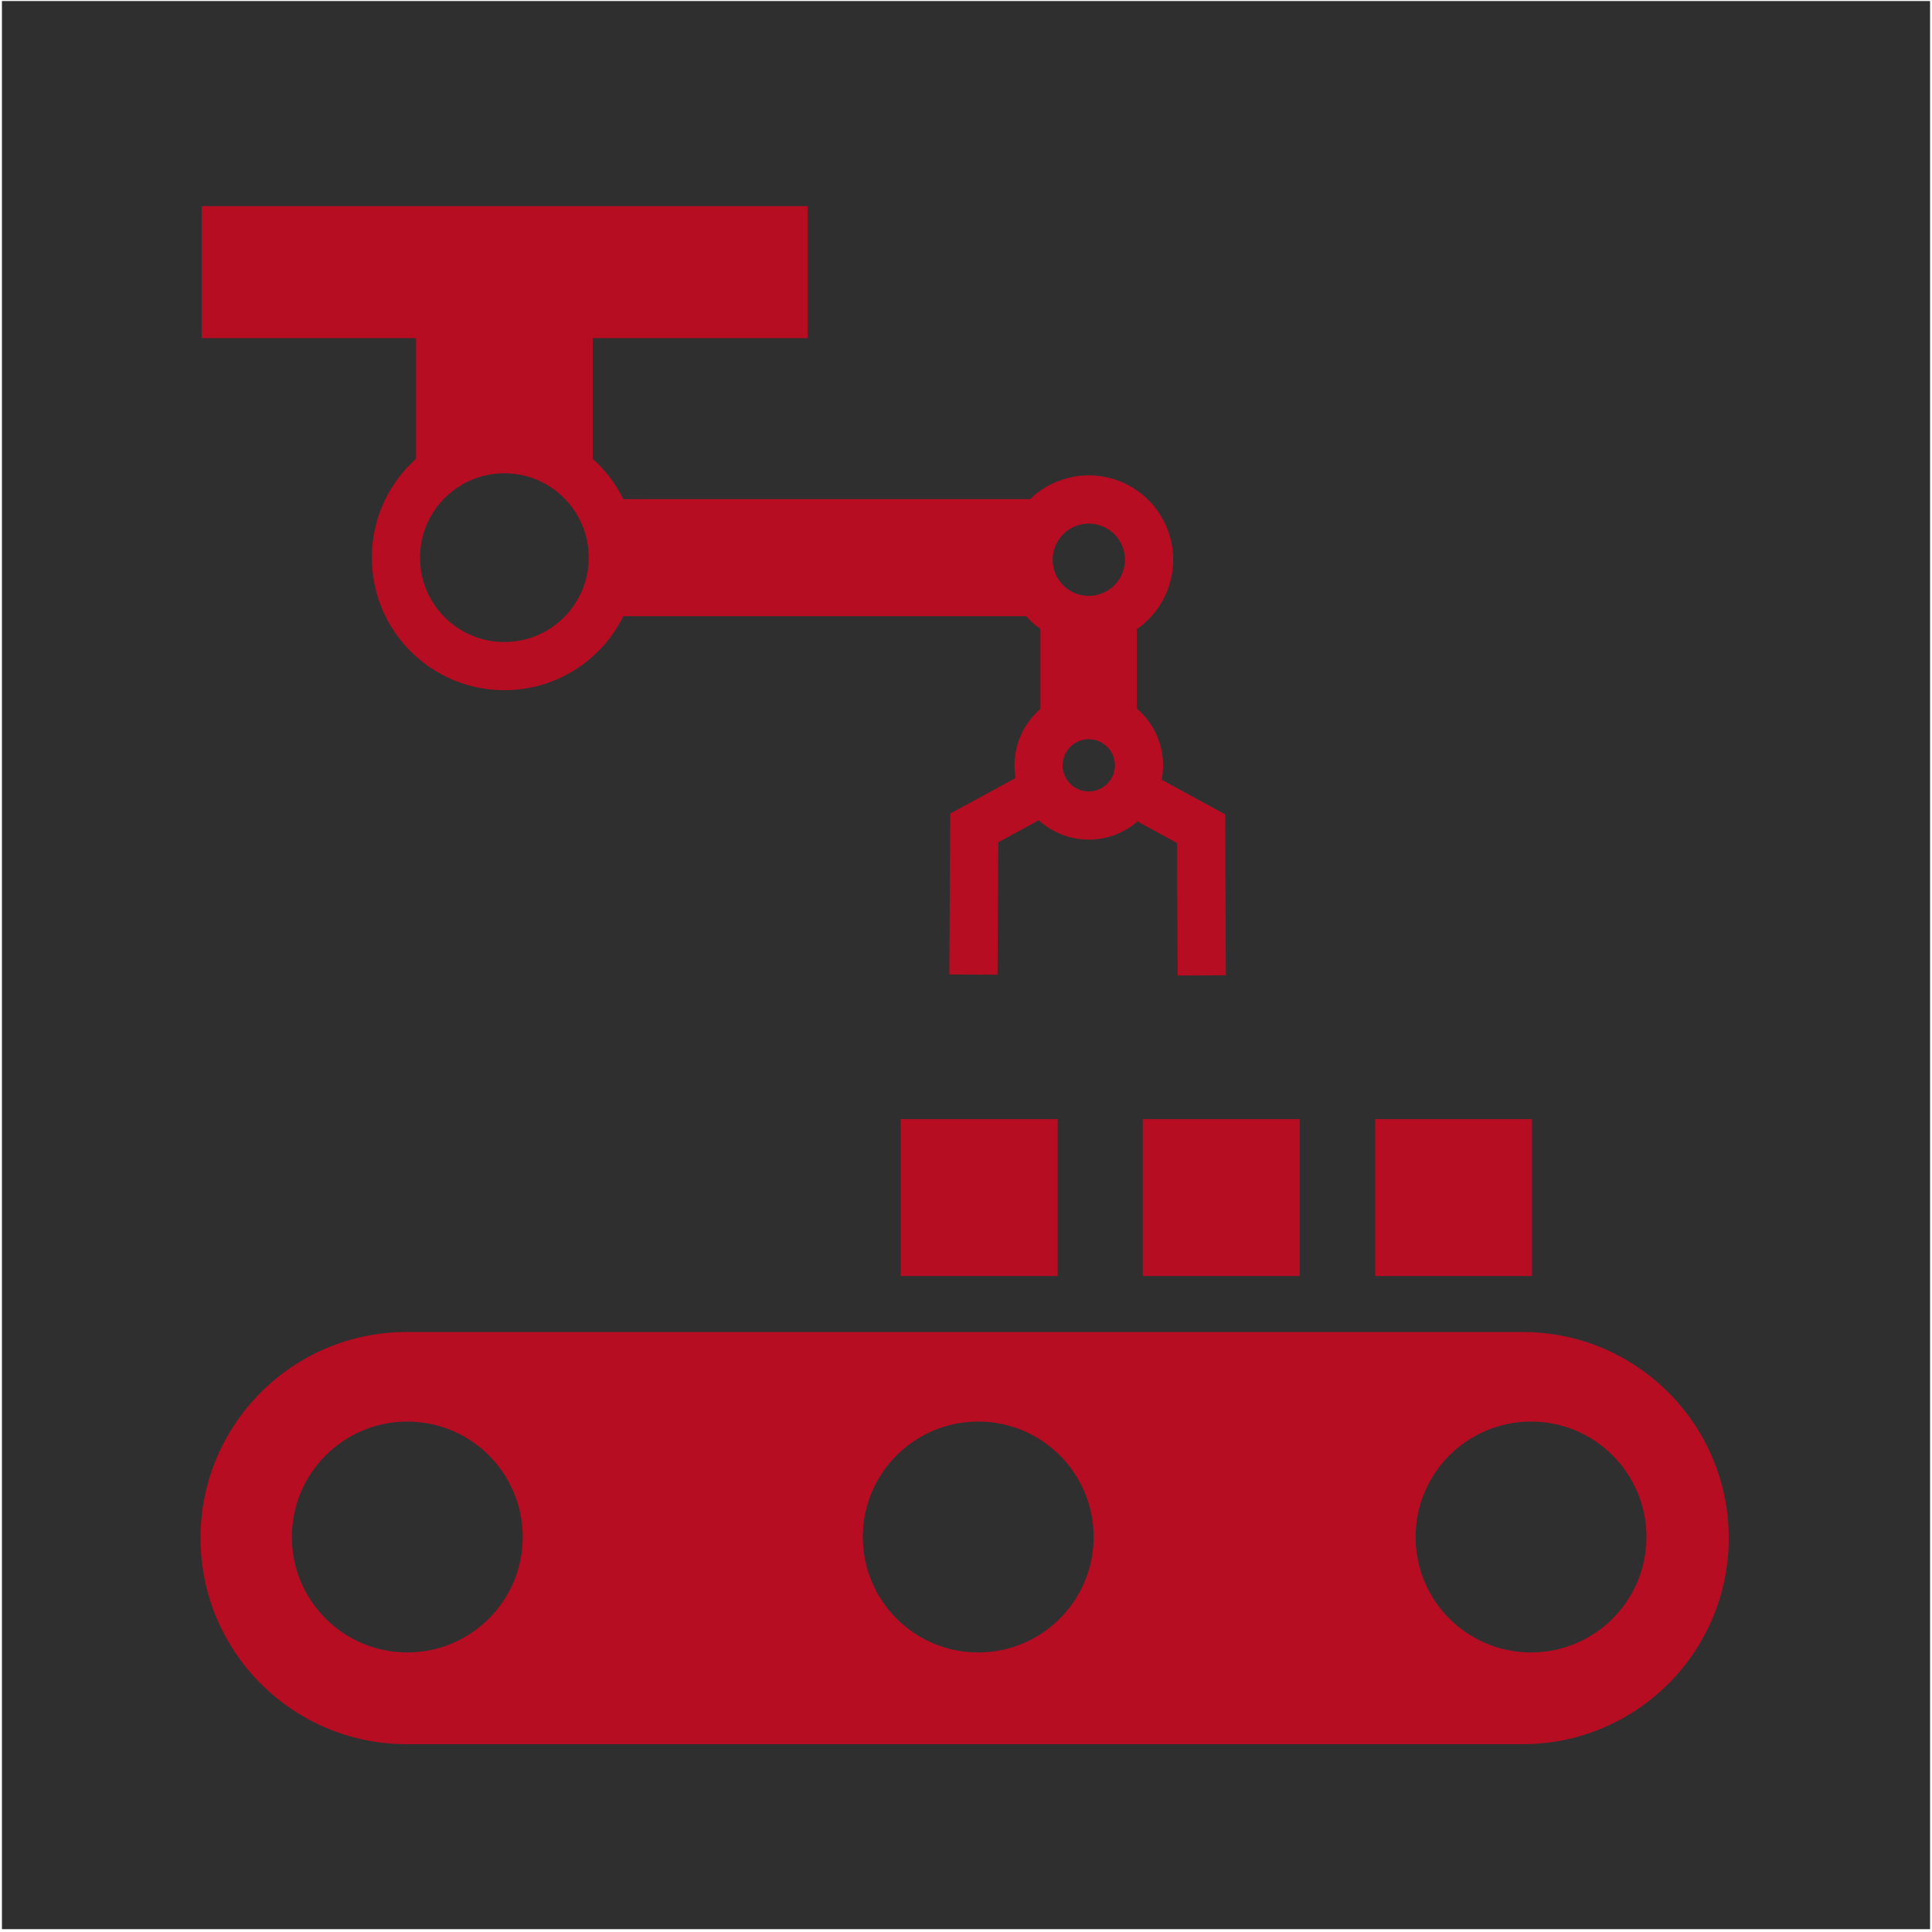
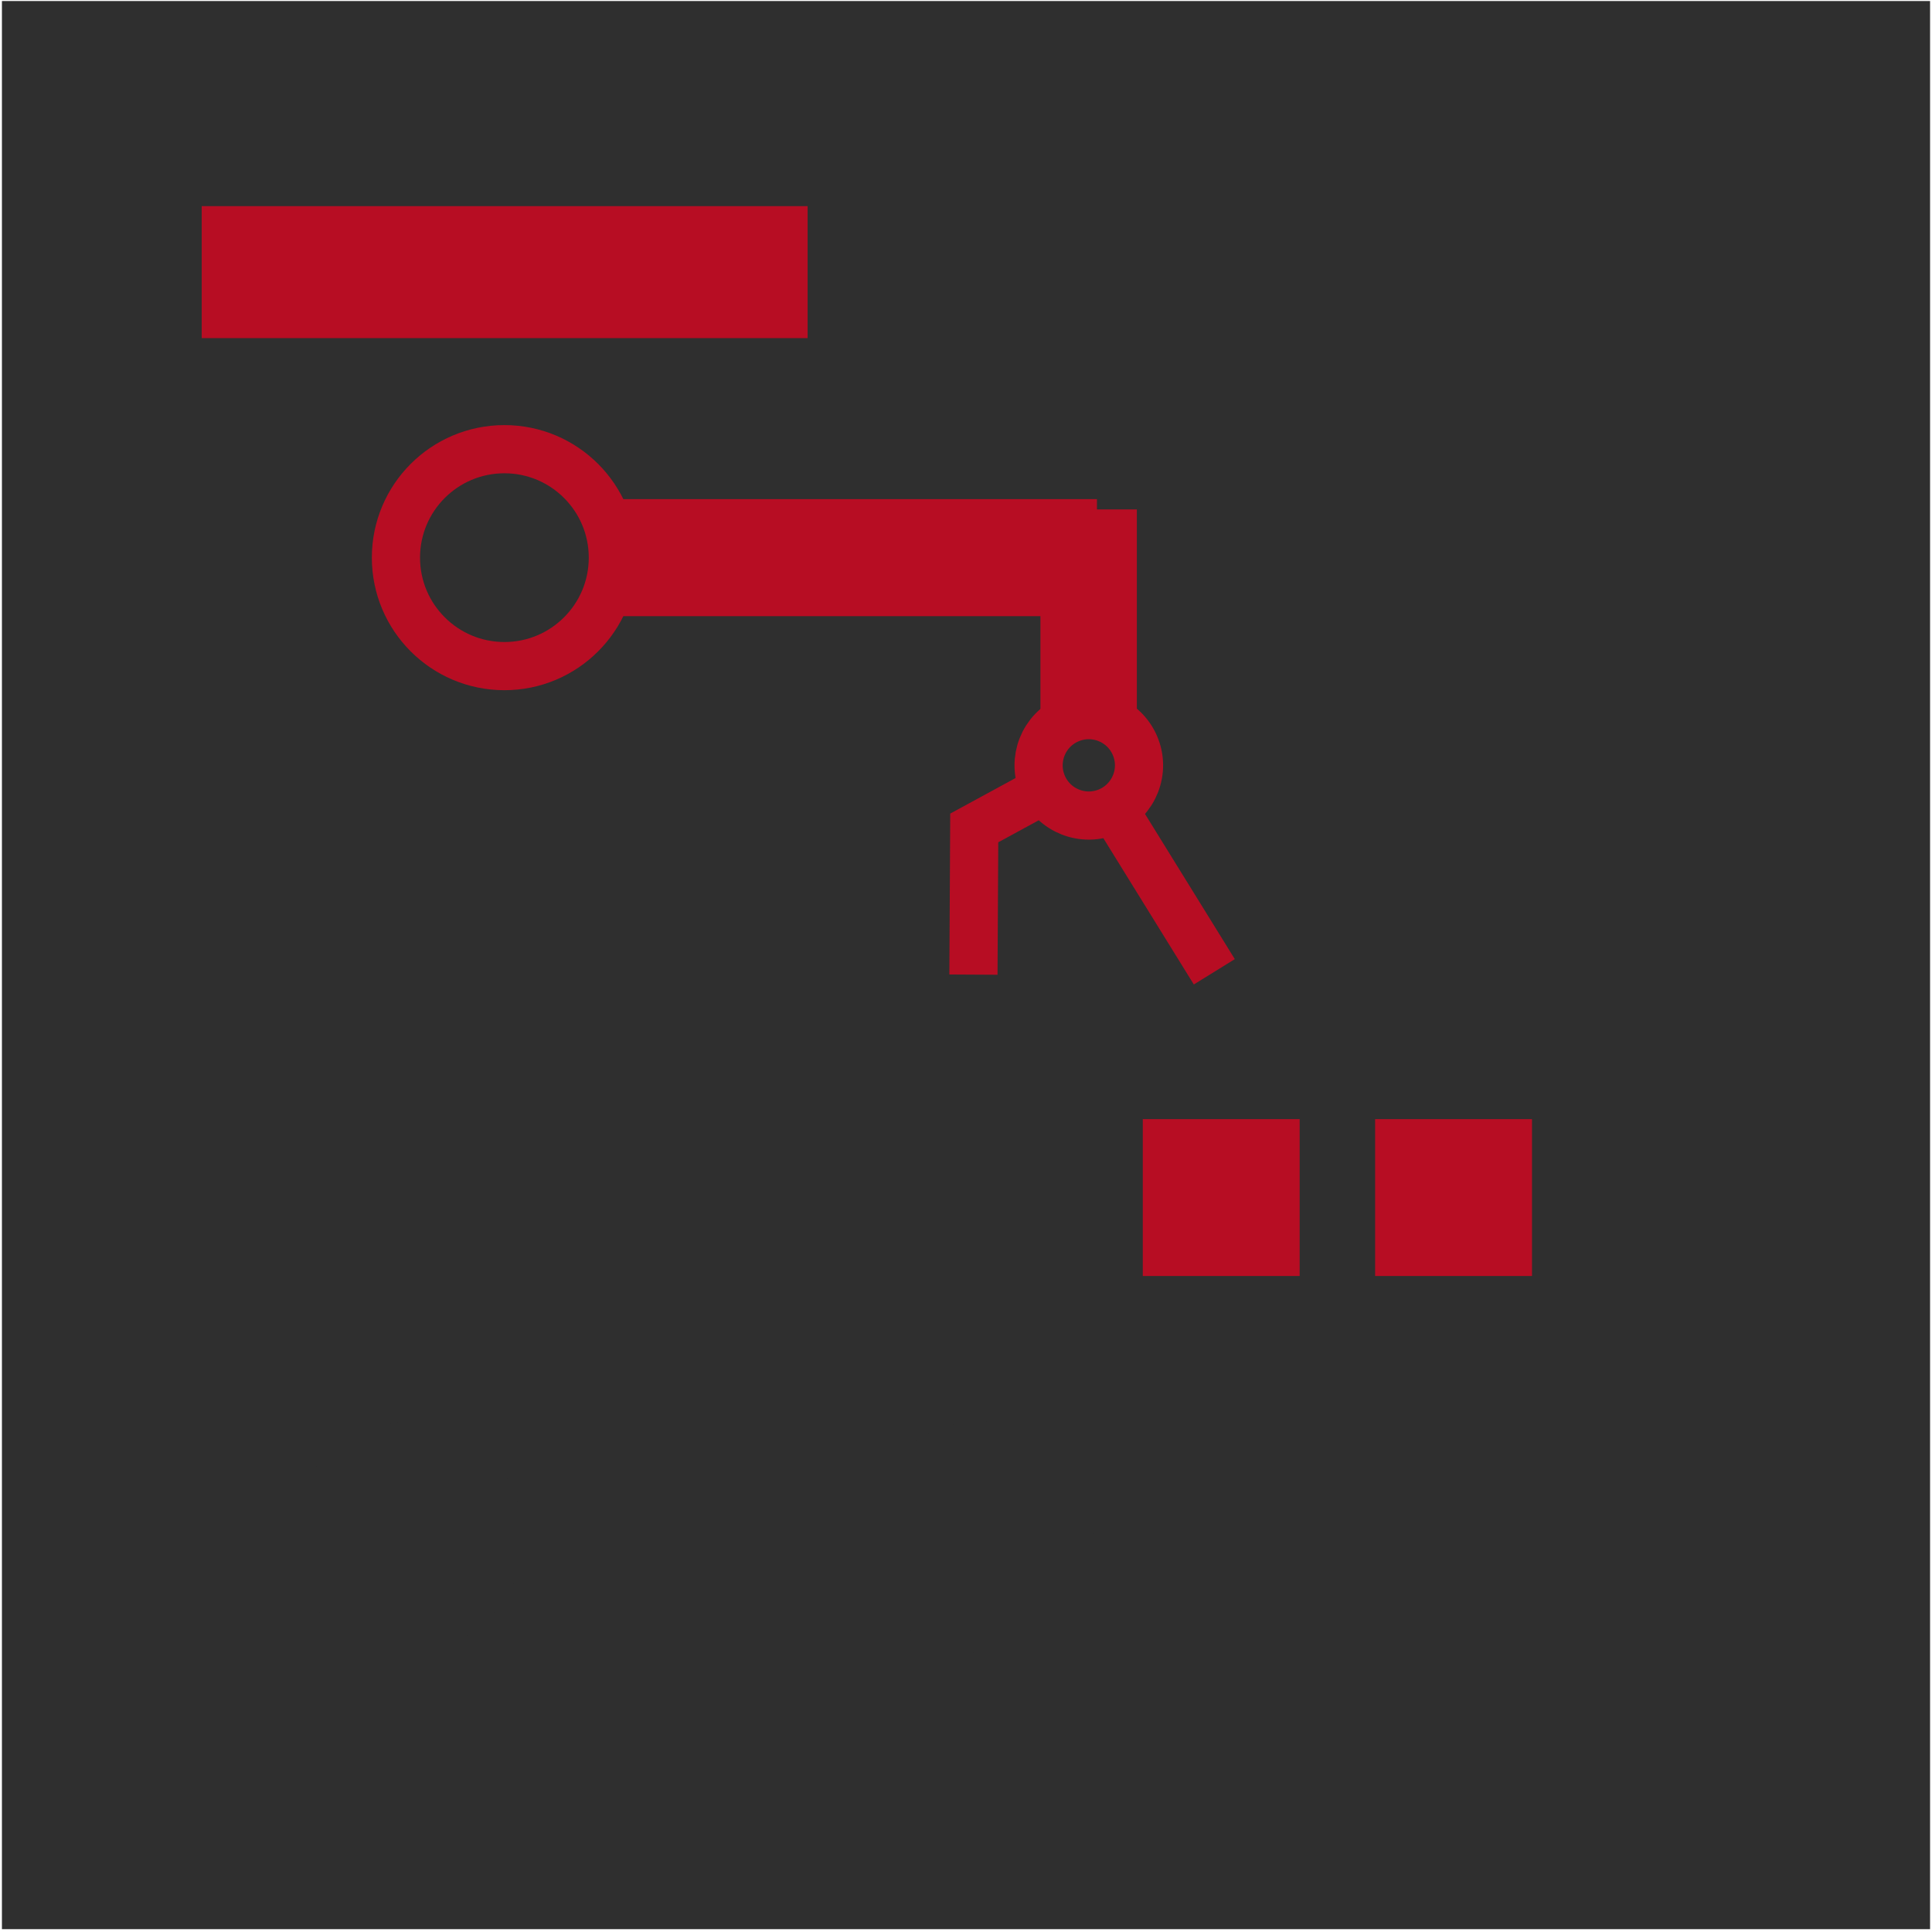
<svg xmlns="http://www.w3.org/2000/svg" xmlns:ns1="http://www.serif.com/" width="100%" height="100%" viewBox="0 0 334 334" version="1.1" xml:space="preserve" style="fill-rule:evenodd;clip-rule:evenodd;stroke-linecap:square;stroke-miterlimit:6;">
  <g transform="matrix(1,0,0,1,-333,-350)">
    <g id="_5" ns1:id="5" transform="matrix(1,0,0,1,333.333,350.175)">
      <rect x="0" y="0" width="333.333" height="333.333" style="fill:none;" />
      <clipPath id="_clip1">
        <rect x="0" y="0" width="333.333" height="333.333" />
      </clipPath>
      <g clip-path="url(#_clip1)">
        <rect x="0" y="0" width="333.333" height="333.333" style="fill:rgb(47,47,47);" />
        <g transform="matrix(1,0,0,1,-333.333,-350.175)">
          <path d="M521.202,446.405L521.202,482.396" style="fill:none;stroke:rgb(183,13,35);stroke-width:16.67px;" />
        </g>
        <g transform="matrix(1,-1.66533e-16,-1.11022e-16,1,-333.333,-350.175)">
          <path d="M420.2,446.405L512.519,446.405" style="fill:none;stroke:rgb(183,13,35);stroke-width:20.24px;" />
        </g>
        <g transform="matrix(1,0,0,0.907,-333.333,-308.767)">
-           <path d="M420.2,397.173L420.2,446.405" style="fill:none;stroke:rgb(183,13,35);stroke-width:30.55px;" />
-         </g>
+           </g>
        <g transform="matrix(1,0,0,1,-172.59,-345.718)">
          <rect x="409.986" y="539.015" width="27.12" height="27.12" style="fill:rgb(183,13,35);" />
        </g>
        <g transform="matrix(1,0,0,1,-212.756,-345.718)">
          <rect x="409.986" y="539.015" width="27.12" height="27.12" style="fill:rgb(183,13,35);" />
        </g>
        <g transform="matrix(1,0,0,1,-254.598,-345.718)">
-           <rect x="409.986" y="539.015" width="27.12" height="27.12" style="fill:rgb(183,13,35);" />
-         </g>
+           </g>
        <g transform="matrix(1.124,0,0,1.455,-426.639,-659.013)">
-           <path d="M645.169,635.56C645.169,649.073 630.972,660.045 613.485,660.045L441.803,660.045C424.316,660.045 410.118,649.073 410.118,635.56C410.118,622.047 424.316,611.076 441.803,611.076L613.485,611.076C630.972,611.076 645.169,622.047 645.169,635.56Z" style="fill:rgb(183,13,35);" />
-         </g>
+           </g>
        <g transform="matrix(1.296,0,0,1.296,-453.702,-532.76)">
          <circle cx="404.155" cy="615.972" r="15.398" style="fill:rgb(47,47,47);" />
        </g>
        <g transform="matrix(1.296,0,0,1.296,-259.437,-532.76)">
-           <circle cx="404.155" cy="615.972" r="15.398" style="fill:rgb(47,47,47);" />
-         </g>
+           </g>
        <g transform="matrix(1.296,0,0,1.296,-355.004,-532.76)">
          <circle cx="404.155" cy="615.972" r="15.398" style="fill:rgb(47,47,47);" />
        </g>
        <g transform="matrix(1,-1.22465e-16,-1.22465e-16,-1,-20.266,321.216)">
          <g transform="matrix(-0.917,-0.398,0.398,-0.917,360.707,369.164)">
            <g transform="matrix(-0.57,0.822,0.822,0.57,-41.173,-328.629)">
              <path d="M211.705,492.193L200.635,474.119L211.705,454.672" style="fill:none;stroke:rgb(183,13,35);stroke-width:8.33px;" />
            </g>
            <g transform="matrix(0.99,0.144,-0.144,0.99,67.897,-375.987)">
-               <path d="M211.705,492.193L200.635,474.119L211.705,454.672" style="fill:none;stroke:rgb(183,13,35);stroke-width:8.33px;" />
+               <path d="M211.705,492.193L211.705,454.672" style="fill:none;stroke:rgb(183,13,35);stroke-width:8.33px;" />
            </g>
            <g transform="matrix(1,0,0,1,8.078,-349.722)">
              <circle cx="203.627" cy="454.219" r="8.682" style="fill:rgb(47,47,47);stroke:rgb(183,13,35);stroke-width:8.33px;stroke-linecap:round;stroke-linejoin:round;stroke-miterlimit:1;" />
            </g>
            <g transform="matrix(1.2,2.44221e-17,3.1089e-17,1.2,-46.807,-473.178)">
-               <circle cx="203.627" cy="454.219" r="8.682" style="fill:rgb(47,47,47);stroke:rgb(183,13,35);stroke-width:6.95px;stroke-linecap:round;stroke-linejoin:round;stroke-miterlimit:1;" />
-             </g>
+               </g>
          </g>
          <g transform="matrix(0.752,6.08208e-17,4.08591e-17,0.672,-2.102,-145.012)">
            <rect x="75.676" y="607.069" width="139.29" height="33.952" style="fill:rgb(183,13,35);" />
          </g>
          <g transform="matrix(0.874,0,0,0.874,-1.617,-245.484)">
            <circle cx="124.427" cy="538.295" r="21.453" style="fill:rgb(47,47,47);stroke:rgb(183,13,35);stroke-width:9.53px;stroke-linecap:round;stroke-linejoin:round;stroke-miterlimit:1;" />
          </g>
        </g>
      </g>
    </g>
  </g>
</svg>